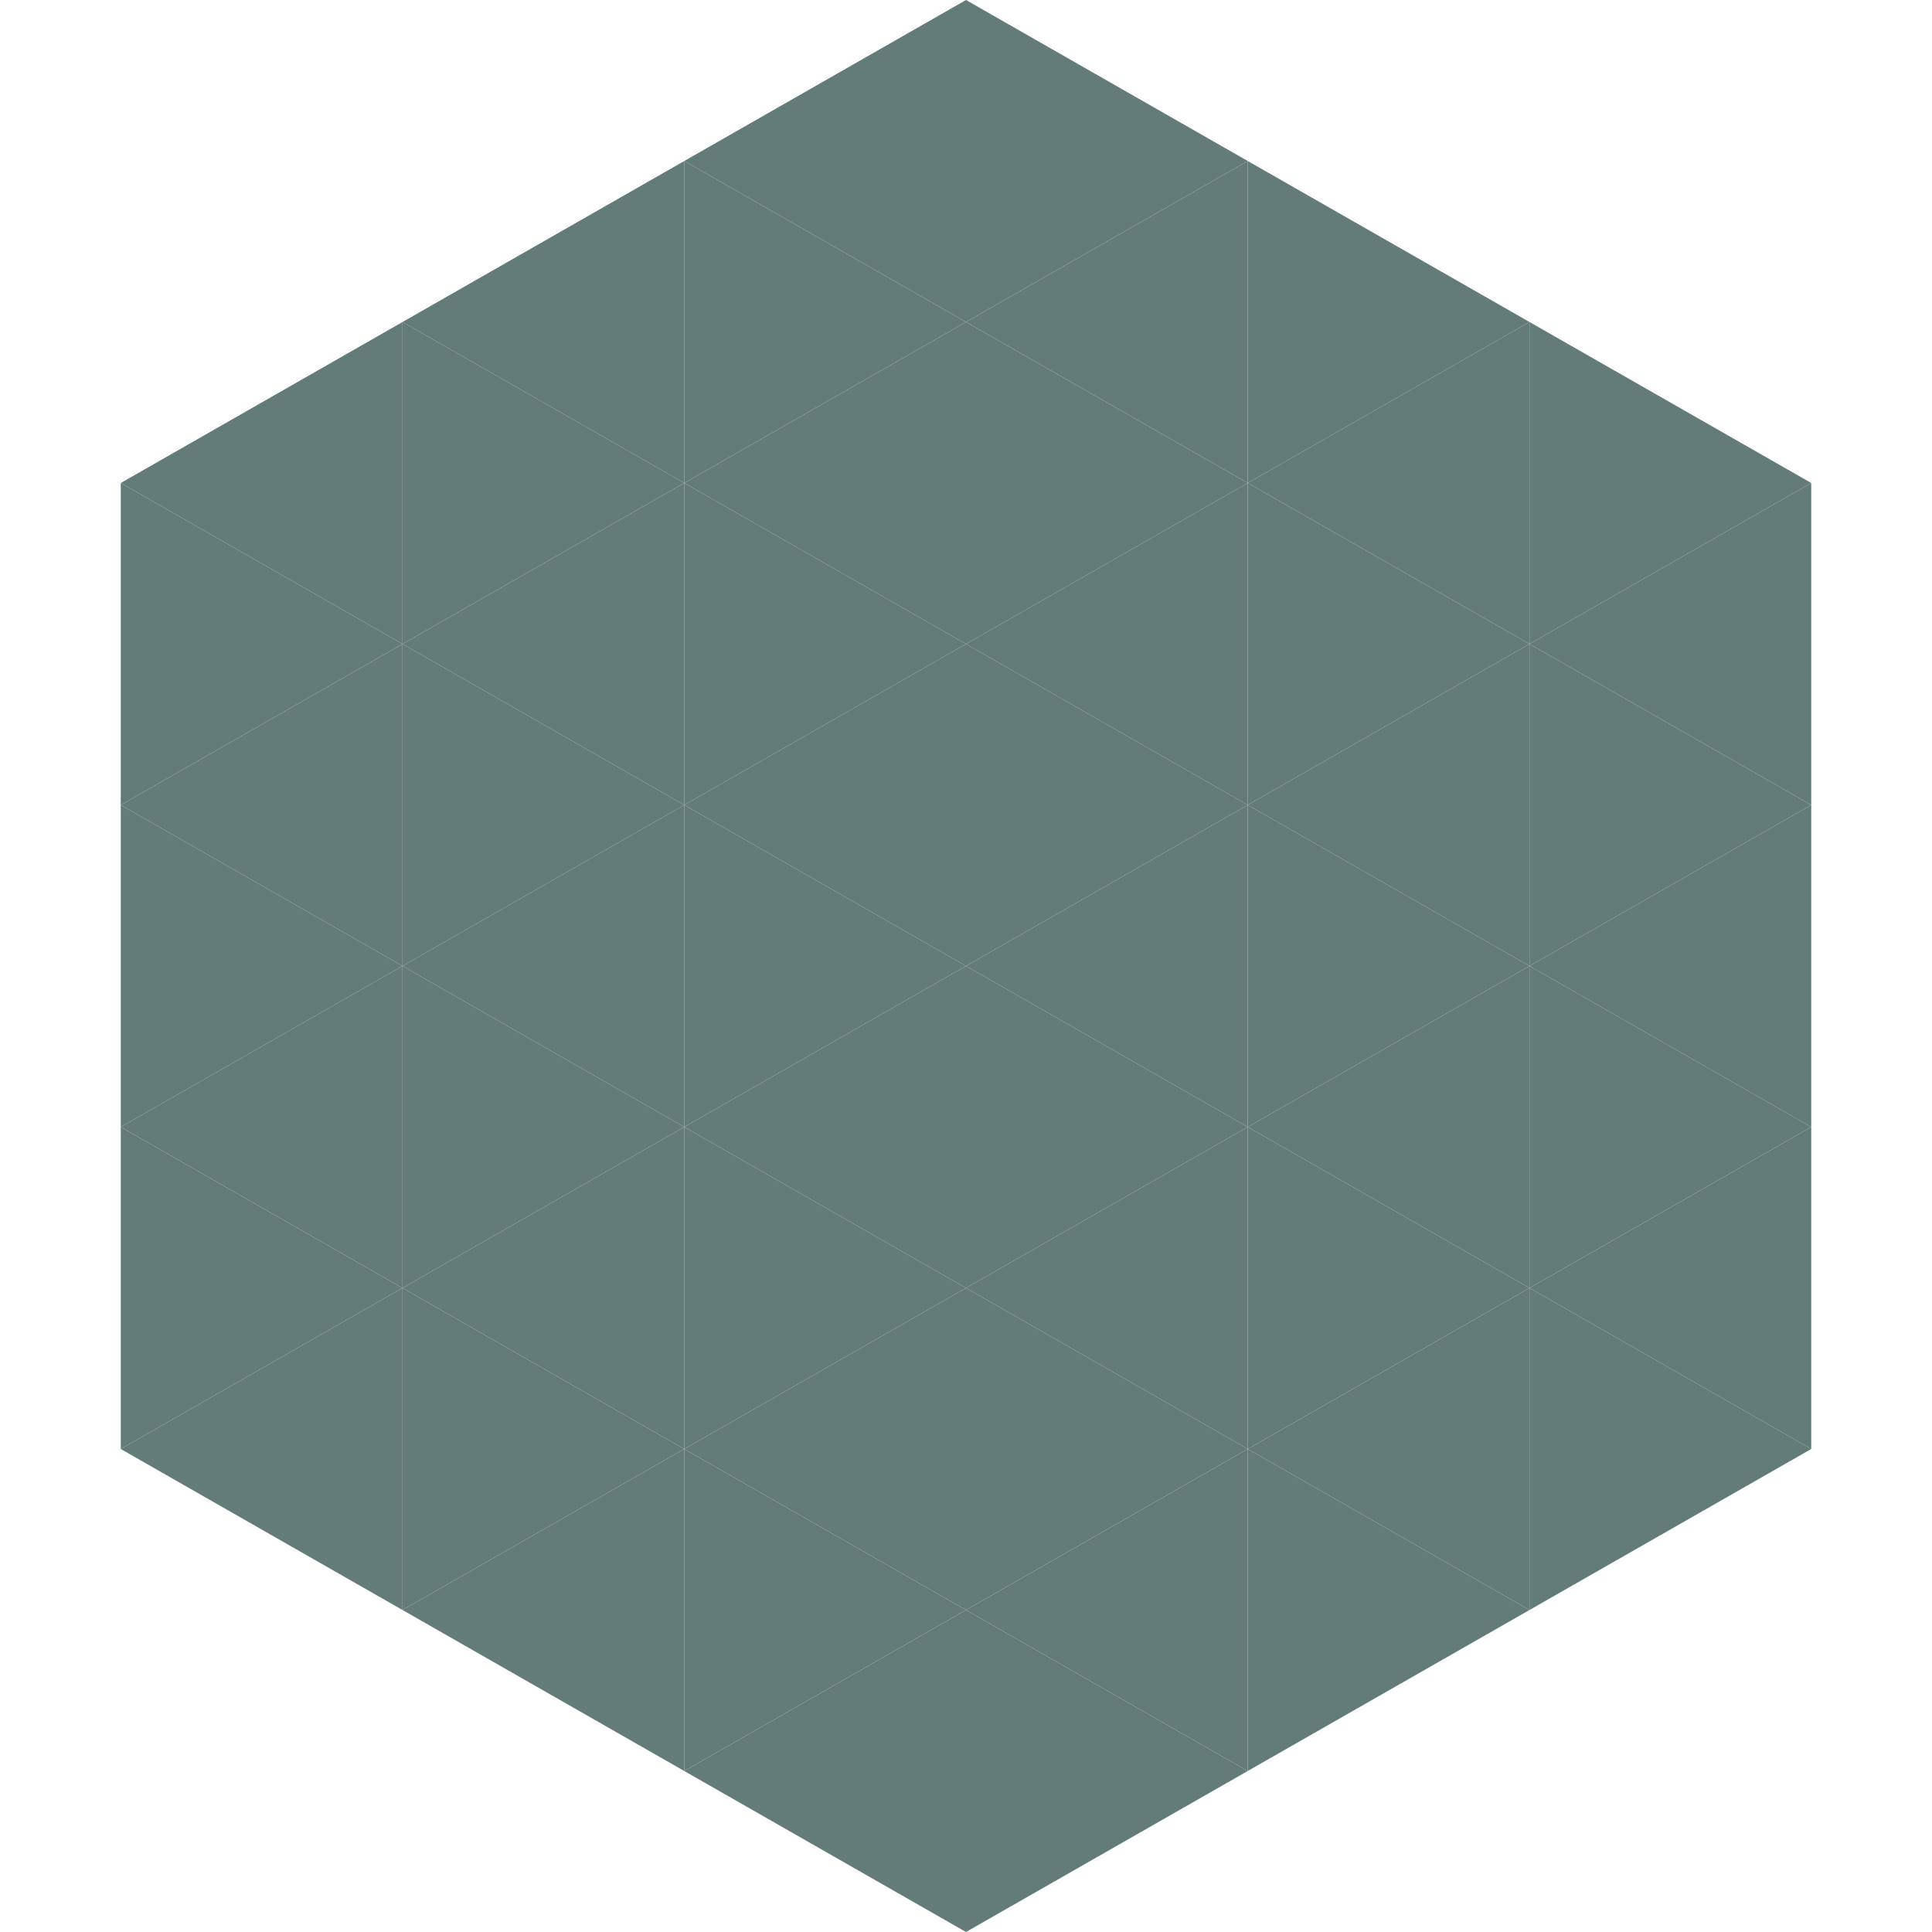
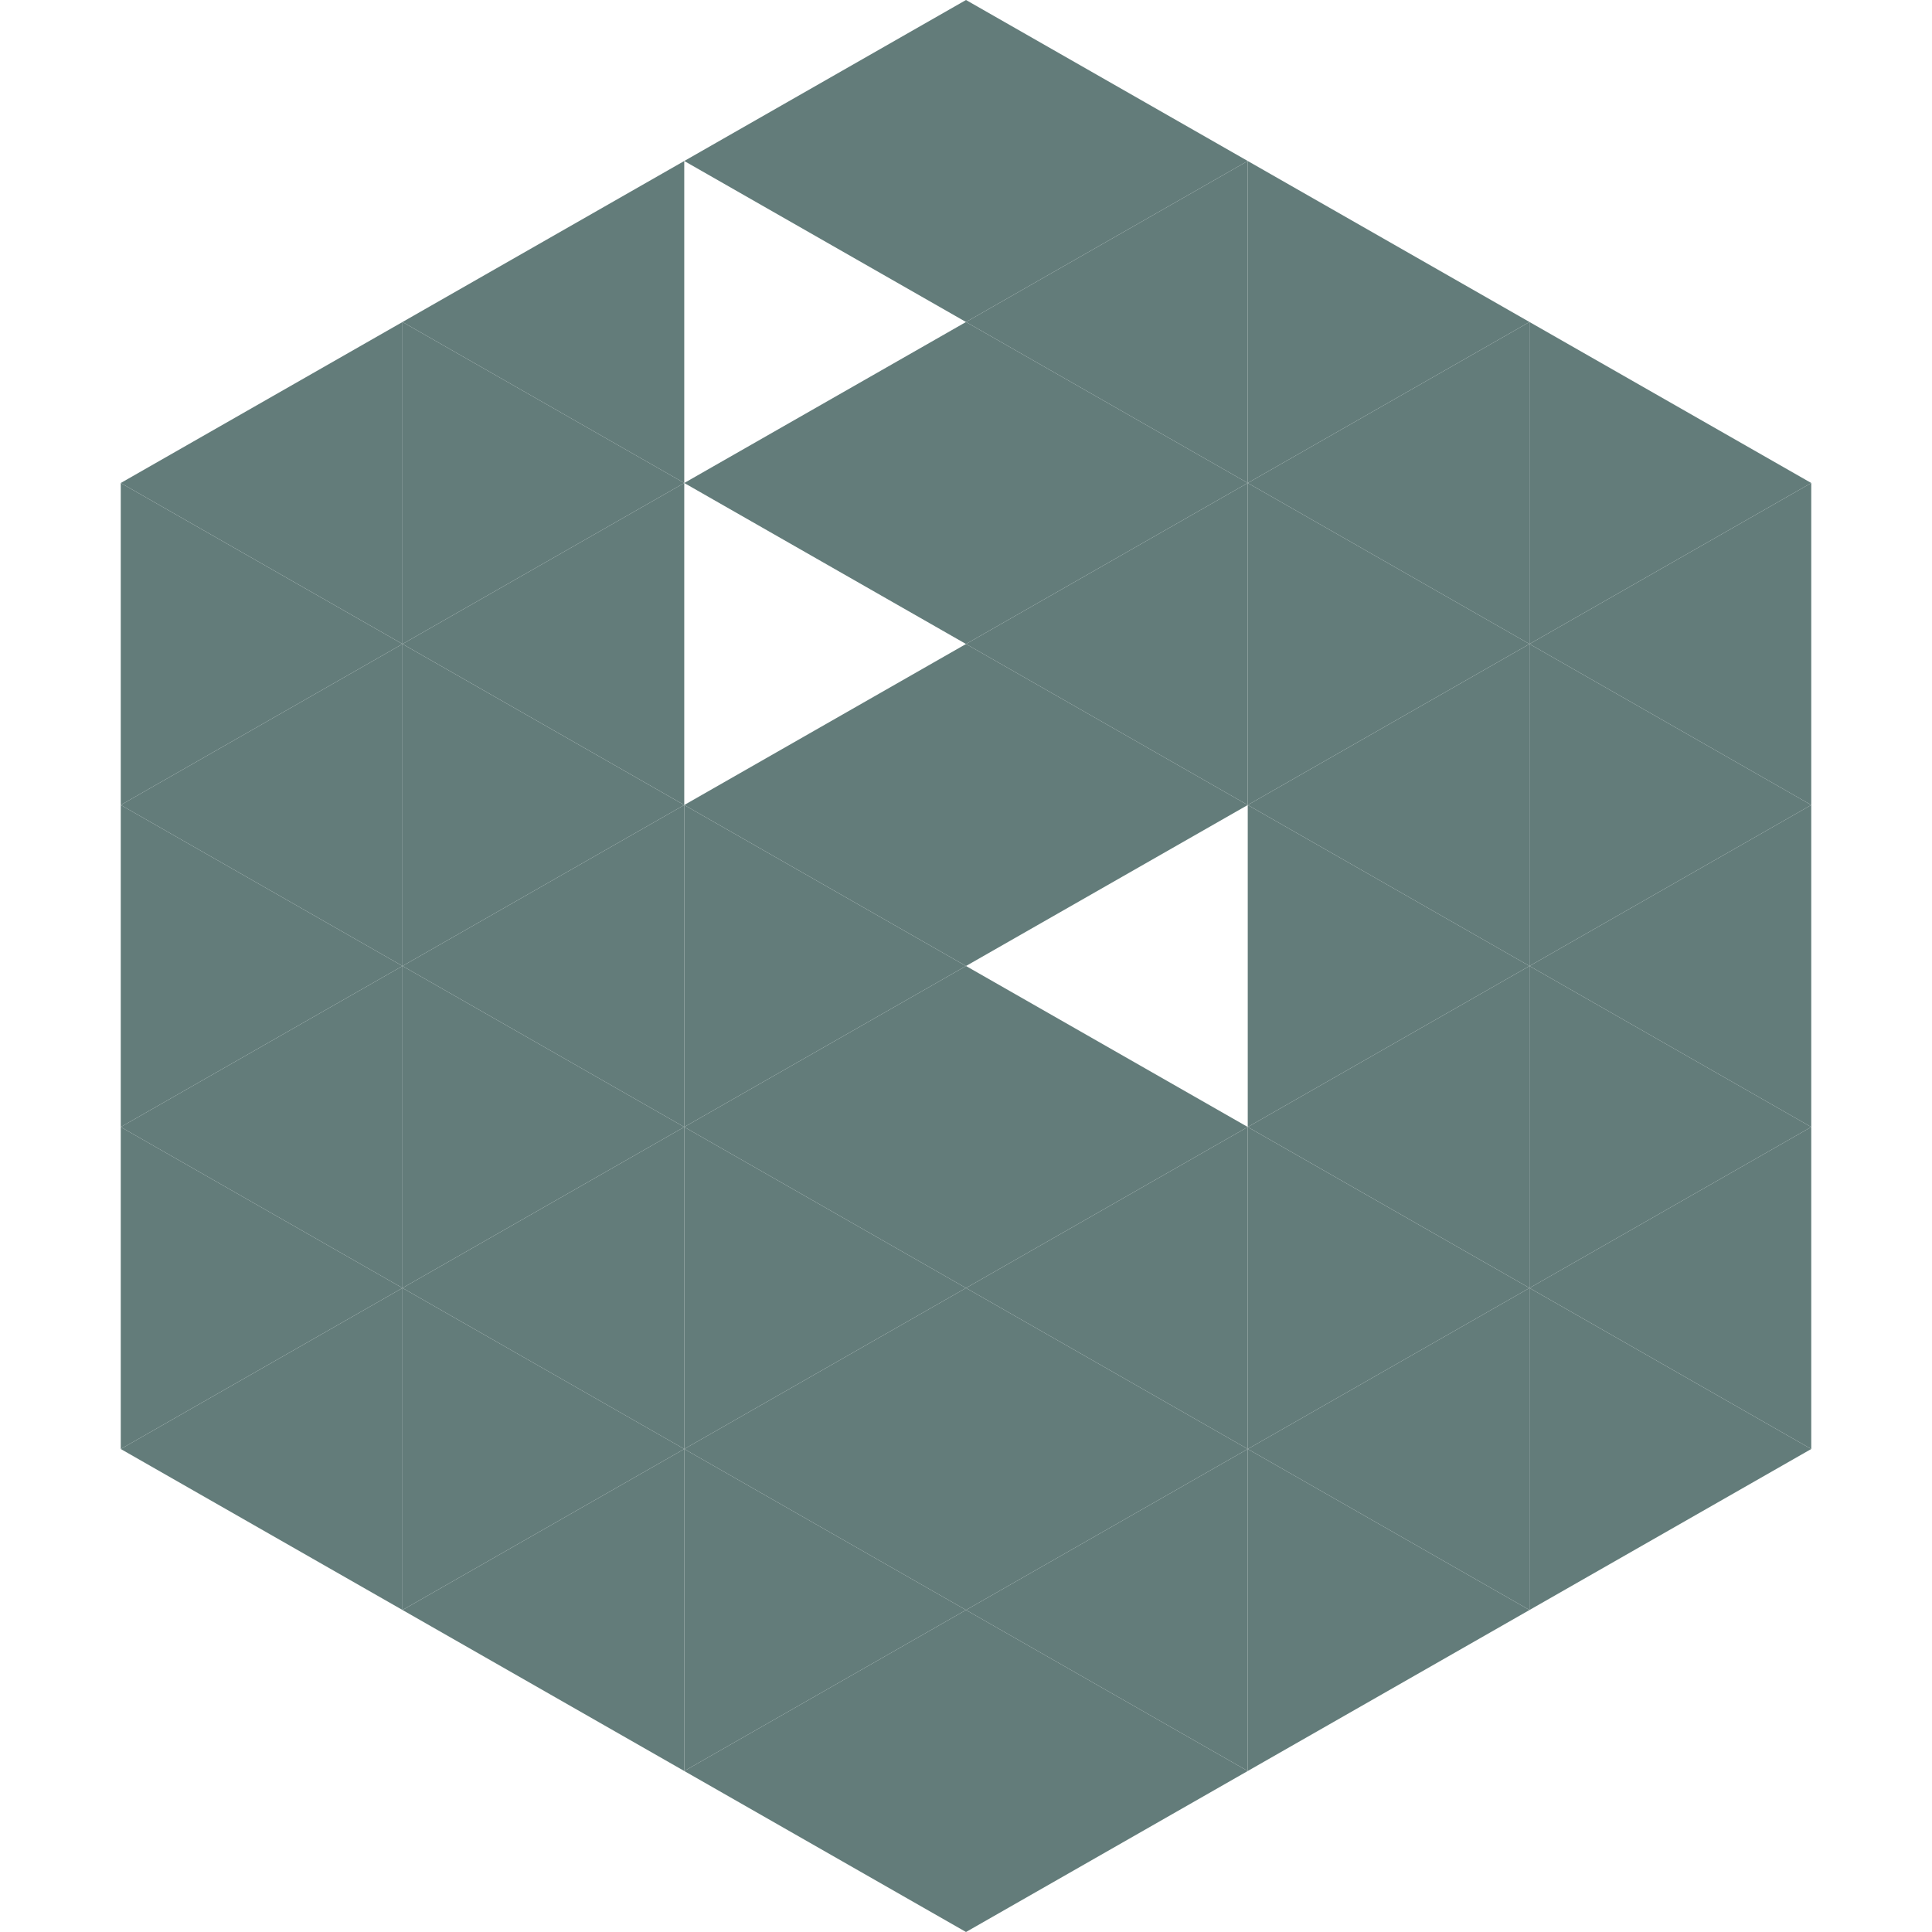
<svg xmlns="http://www.w3.org/2000/svg" width="240" height="240">
  <polygon points="50,40 15,60 50,80" style="fill:rgb(99,124,122)" />
  <polygon points="190,40 225,60 190,80" style="fill:rgb(99,124,122)" />
  <polygon points="15,60 50,80 15,100" style="fill:rgb(99,124,122)" />
  <polygon points="225,60 190,80 225,100" style="fill:rgb(99,124,122)" />
  <polygon points="50,80 15,100 50,120" style="fill:rgb(99,124,122)" />
  <polygon points="190,80 225,100 190,120" style="fill:rgb(99,124,122)" />
  <polygon points="15,100 50,120 15,140" style="fill:rgb(99,124,122)" />
  <polygon points="225,100 190,120 225,140" style="fill:rgb(99,124,122)" />
  <polygon points="50,120 15,140 50,160" style="fill:rgb(99,124,122)" />
  <polygon points="190,120 225,140 190,160" style="fill:rgb(99,124,122)" />
  <polygon points="15,140 50,160 15,180" style="fill:rgb(99,124,122)" />
  <polygon points="225,140 190,160 225,180" style="fill:rgb(99,124,122)" />
  <polygon points="50,160 15,180 50,200" style="fill:rgb(99,124,122)" />
  <polygon points="190,160 225,180 190,200" style="fill:rgb(99,124,122)" />
  <polygon points="15,180 50,200 15,220" style="fill:rgb(255,255,255); fill-opacity:0" />
  <polygon points="225,180 190,200 225,220" style="fill:rgb(255,255,255); fill-opacity:0" />
  <polygon points="50,0 85,20 50,40" style="fill:rgb(255,255,255); fill-opacity:0" />
  <polygon points="190,0 155,20 190,40" style="fill:rgb(255,255,255); fill-opacity:0" />
  <polygon points="85,20 50,40 85,60" style="fill:rgb(99,124,122)" />
  <polygon points="155,20 190,40 155,60" style="fill:rgb(99,124,122)" />
  <polygon points="50,40 85,60 50,80" style="fill:rgb(99,124,122)" />
  <polygon points="190,40 155,60 190,80" style="fill:rgb(99,124,122)" />
  <polygon points="85,60 50,80 85,100" style="fill:rgb(99,124,122)" />
  <polygon points="155,60 190,80 155,100" style="fill:rgb(99,124,122)" />
  <polygon points="50,80 85,100 50,120" style="fill:rgb(99,124,122)" />
  <polygon points="190,80 155,100 190,120" style="fill:rgb(99,124,122)" />
  <polygon points="85,100 50,120 85,140" style="fill:rgb(99,124,122)" />
  <polygon points="155,100 190,120 155,140" style="fill:rgb(99,124,122)" />
  <polygon points="50,120 85,140 50,160" style="fill:rgb(99,124,122)" />
  <polygon points="190,120 155,140 190,160" style="fill:rgb(99,124,122)" />
  <polygon points="85,140 50,160 85,180" style="fill:rgb(99,124,122)" />
  <polygon points="155,140 190,160 155,180" style="fill:rgb(99,124,122)" />
  <polygon points="50,160 85,180 50,200" style="fill:rgb(99,124,122)" />
  <polygon points="190,160 155,180 190,200" style="fill:rgb(99,124,122)" />
  <polygon points="85,180 50,200 85,220" style="fill:rgb(99,124,122)" />
  <polygon points="155,180 190,200 155,220" style="fill:rgb(99,124,122)" />
  <polygon points="120,0 85,20 120,40" style="fill:rgb(99,124,122)" />
  <polygon points="120,0 155,20 120,40" style="fill:rgb(99,124,122)" />
-   <polygon points="85,20 120,40 85,60" style="fill:rgb(99,124,122)" />
  <polygon points="155,20 120,40 155,60" style="fill:rgb(99,124,122)" />
  <polygon points="120,40 85,60 120,80" style="fill:rgb(99,124,122)" />
  <polygon points="120,40 155,60 120,80" style="fill:rgb(99,124,122)" />
-   <polygon points="85,60 120,80 85,100" style="fill:rgb(99,124,122)" />
  <polygon points="155,60 120,80 155,100" style="fill:rgb(99,124,122)" />
  <polygon points="120,80 85,100 120,120" style="fill:rgb(99,124,122)" />
  <polygon points="120,80 155,100 120,120" style="fill:rgb(99,124,122)" />
  <polygon points="85,100 120,120 85,140" style="fill:rgb(99,124,122)" />
-   <polygon points="155,100 120,120 155,140" style="fill:rgb(99,124,122)" />
  <polygon points="120,120 85,140 120,160" style="fill:rgb(99,124,122)" />
  <polygon points="120,120 155,140 120,160" style="fill:rgb(99,124,122)" />
  <polygon points="85,140 120,160 85,180" style="fill:rgb(99,124,122)" />
  <polygon points="155,140 120,160 155,180" style="fill:rgb(99,124,122)" />
  <polygon points="120,160 85,180 120,200" style="fill:rgb(99,124,122)" />
  <polygon points="120,160 155,180 120,200" style="fill:rgb(99,124,122)" />
  <polygon points="85,180 120,200 85,220" style="fill:rgb(99,124,122)" />
  <polygon points="155,180 120,200 155,220" style="fill:rgb(99,124,122)" />
  <polygon points="120,200 85,220 120,240" style="fill:rgb(99,124,122)" />
  <polygon points="120,200 155,220 120,240" style="fill:rgb(99,124,122)" />
  <polygon points="85,220 120,240 85,260" style="fill:rgb(255,255,255); fill-opacity:0" />
  <polygon points="155,220 120,240 155,260" style="fill:rgb(255,255,255); fill-opacity:0" />
</svg>